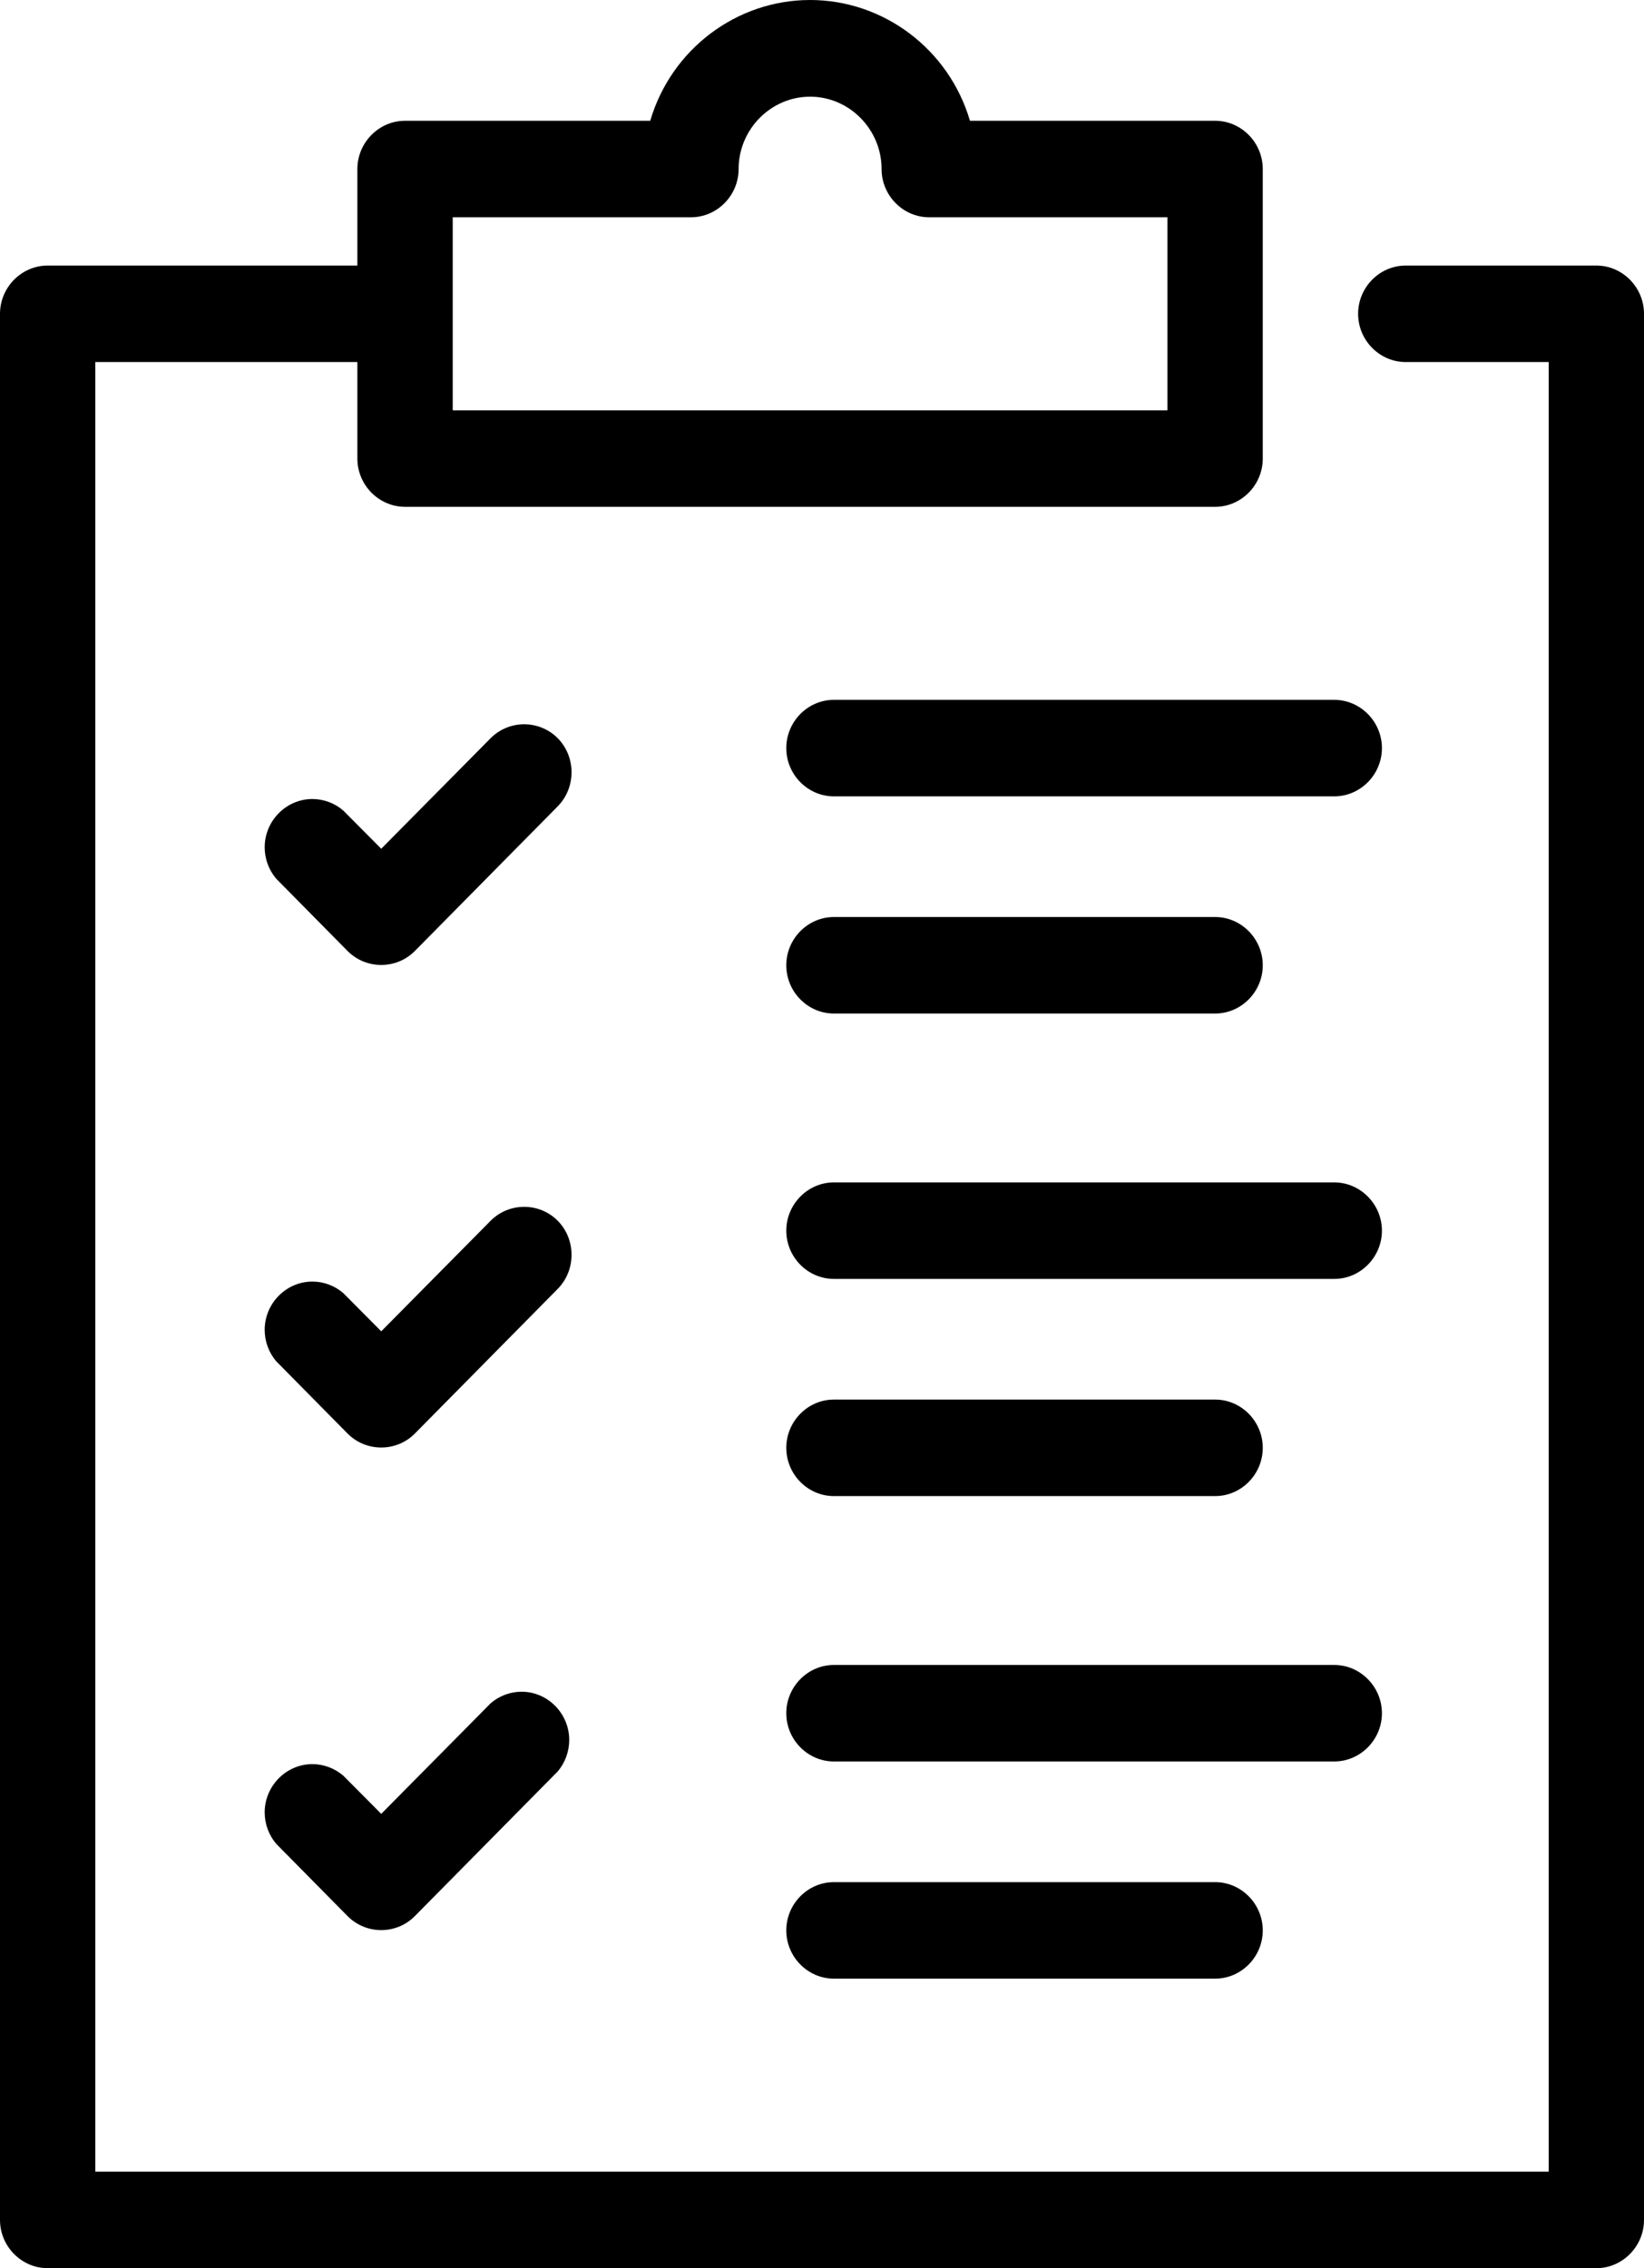
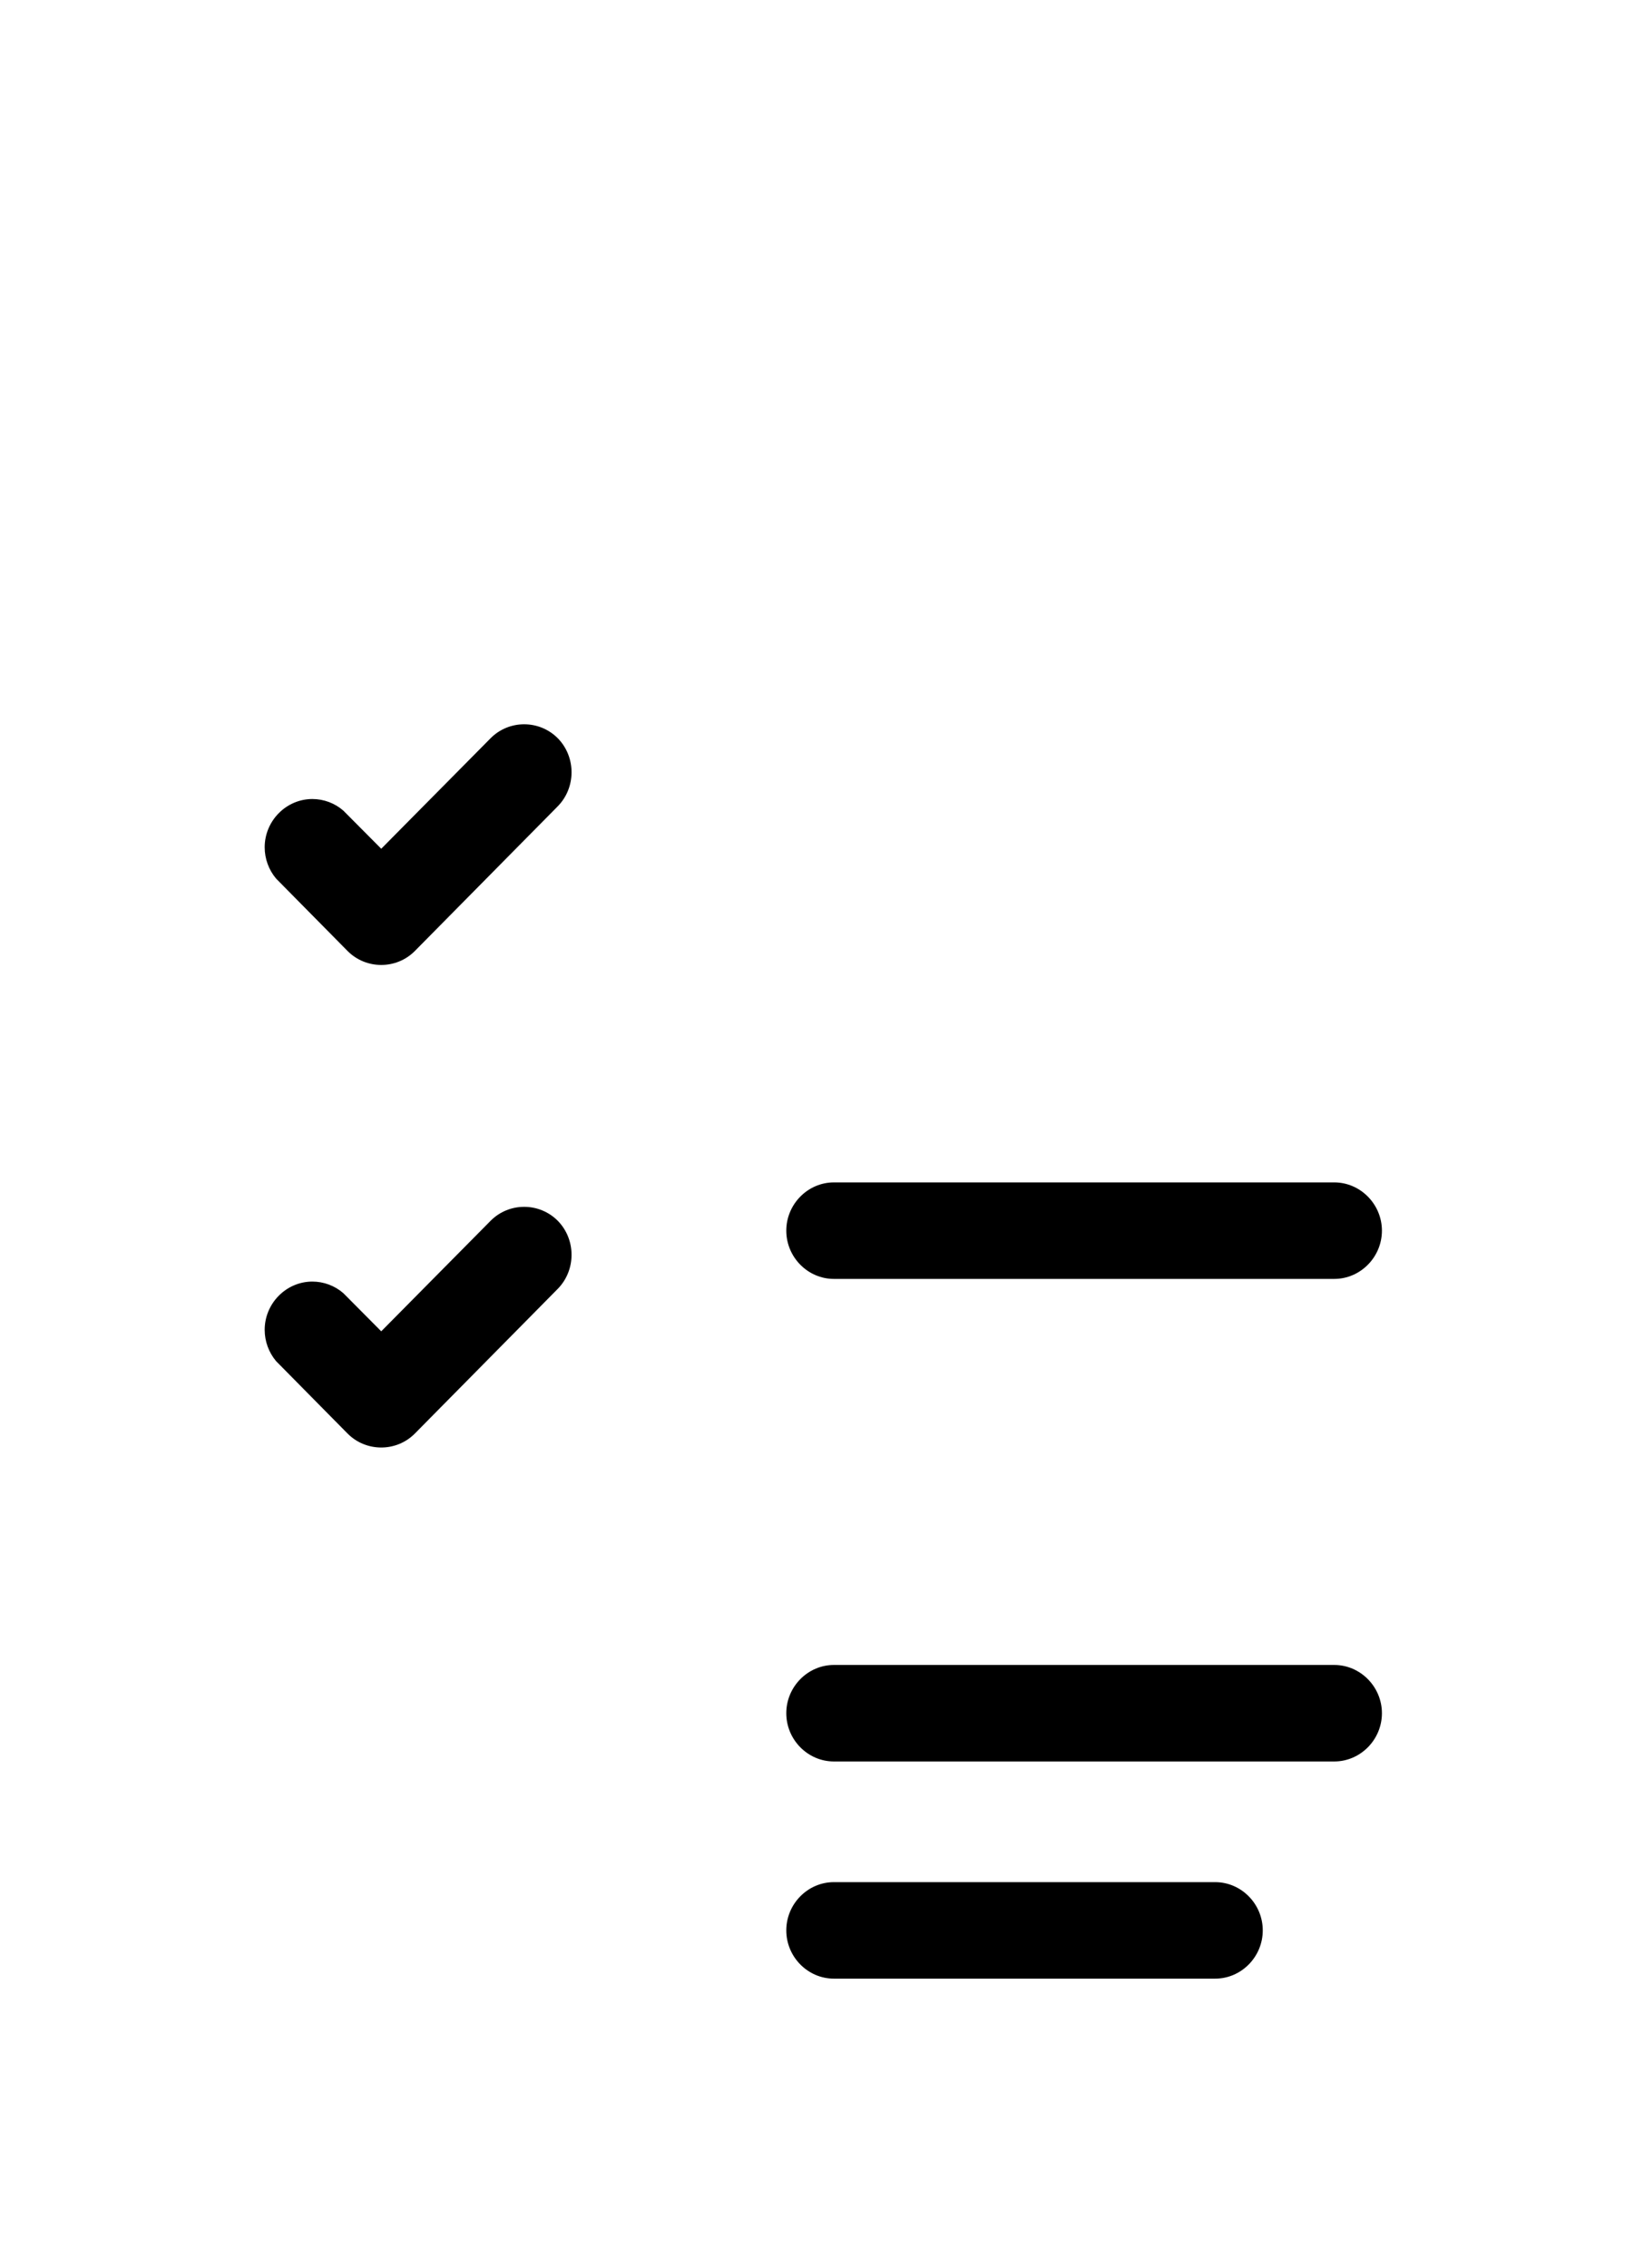
<svg xmlns="http://www.w3.org/2000/svg" width="29px" height="40px" viewBox="0 0 29 40" version="1.1">
  <title>noun_Checklist_2723044</title>
  <defs>
    <filter id="filter-1">
      <feColorMatrix in="SourceGraphic" type="matrix" values="0 0 0 0 0.996 0 0 0 0 0.996 0 0 0 0 0.996 0 0 0 1 0" />
    </filter>
  </defs>
  <g id="Presentation" stroke="none" stroke-width="1" fill="none" fill-rule="evenodd">
    <g id="New-Branding---Light-Theme-Trucks-Final" transform="translate(-183, -3068)">
      <g id="Group-20" transform="translate(165, 3050)">
        <g id="noun_Checklist_2723044" transform="translate(0, 5)" filter="url(#filter-1)">
          <g transform="translate(18, 13)">
-             <path d="M28.159,4.683 L24.797,4.683 C24.336,4.683 23.957,5.067 23.957,5.534 C23.957,6.001 24.336,6.385 24.797,6.385 L27.319,6.385 L27.319,38.298 L1.681,38.298 L1.681,6.385 L6.304,6.385 L6.304,8.087 C6.304,8.554 6.684,8.938 7.145,8.938 L21.435,8.938 C21.896,8.938 22.275,8.554 22.275,8.087 L22.275,2.981 C22.275,2.514 21.896,2.13 21.435,2.13 L17.11,2.13 C16.74,0.87 15.588,0 14.29,0 C12.992,0 11.84,0.87 11.47,2.13 L7.145,2.13 C6.684,2.13 6.304,2.514 6.304,2.981 L6.304,4.683 L0.841,4.683 C0.38,4.683 0,5.067 0,5.534 L0,39.149 C0,39.616 0.38,40 0.841,40 L28.159,40 C28.62,40 29,39.616 29,39.149 L29,5.534 C29,5.067 28.62,4.683 28.159,4.683 Z M7.986,3.832 L12.188,3.832 C12.649,3.832 13.029,3.448 13.029,2.981 C13.029,2.281 13.598,1.705 14.29,1.705 C14.982,1.705 15.551,2.281 15.551,2.981 C15.551,3.448 15.93,3.832 16.391,3.832 L20.594,3.832 L20.594,7.236 L7.986,7.236 L7.986,3.832 Z" id="Shape" fill="#000000" />
            <path d="M9.839,13.019 C9.513,12.691 8.979,12.691 8.654,13.019 L6.725,14.968 L6.056,14.295 C5.904,14.163 5.71,14.091 5.51,14.091 C5.049,14.091 4.669,14.475 4.669,14.942 C4.669,15.145 4.741,15.341 4.871,15.495 L6.132,16.772 C6.458,17.099 6.992,17.099 7.317,16.772 L9.839,14.219 C10.163,13.889 10.163,13.349 9.839,13.019 Z" id="Path" fill="#000000" />
            <path d="M9.839,21.529 C9.513,21.201 8.979,21.201 8.654,21.529 L6.725,23.478 L6.056,22.805 C5.904,22.673 5.71,22.601 5.51,22.601 C5.049,22.601 4.669,22.985 4.669,23.452 C4.669,23.655 4.741,23.851 4.871,24.005 L6.132,25.282 C6.458,25.609 6.992,25.609 7.317,25.282 L9.839,22.729 C10.163,22.399 10.163,21.859 9.839,21.529 Z" id="Path" fill="#000000" />
-             <path d="M8.654,30.039 L6.725,31.988 L6.056,31.315 C5.904,31.184 5.71,31.111 5.51,31.111 C5.049,31.111 4.669,31.495 4.669,31.962 C4.669,32.165 4.741,32.361 4.871,32.515 L6.132,33.792 C6.458,34.12 6.992,34.12 7.317,33.792 L9.839,31.239 C9.969,31.085 10.041,30.888 10.041,30.685 C10.041,30.218 9.662,29.834 9.201,29.834 C9,29.834 8.806,29.907 8.654,30.039 Z" id="Path" fill="#000000" />
-             <path d="M23.536,12.342 L14.71,12.342 C14.249,12.342 13.87,12.726 13.87,13.193 C13.87,13.66 14.249,14.044 14.71,14.044 L23.536,14.044 C23.997,14.044 24.377,13.66 24.377,13.193 C24.377,12.726 23.997,12.342 23.536,12.342 Z" id="Path" fill="#000000" />
-             <path d="M14.71,17.874 L21.435,17.874 C21.896,17.874 22.275,17.49 22.275,17.023 C22.275,16.556 21.896,16.172 21.435,16.172 L14.71,16.172 C14.249,16.172 13.87,16.556 13.87,17.023 C13.87,17.49 14.249,17.874 14.71,17.874 Z" id="Path" fill="#000000" />
            <path d="M23.536,20.852 L14.71,20.852 C14.249,20.852 13.87,21.237 13.87,21.703 C13.87,22.17 14.249,22.554 14.71,22.554 L23.536,22.554 C23.997,22.554 24.377,22.17 24.377,21.703 C24.377,21.237 23.997,20.852 23.536,20.852 Z" id="Path" fill="#000000" />
-             <path d="M14.71,26.384 L21.435,26.384 C21.896,26.384 22.275,26 22.275,25.533 C22.275,25.066 21.896,24.682 21.435,24.682 L14.71,24.682 C14.249,24.682 13.87,25.066 13.87,25.533 C13.87,26 14.249,26.384 14.71,26.384 Z" id="Path" fill="#000000" />
            <path d="M24.377,30.213 C24.377,29.747 23.997,29.362 23.536,29.362 L14.71,29.362 C14.249,29.362 13.87,29.747 13.87,30.213 C13.87,30.68 14.249,31.064 14.71,31.064 L23.536,31.064 C23.997,31.064 24.377,30.68 24.377,30.213 Z" id="Path" fill="#000000" />
            <path d="M14.71,33.192 C14.249,33.192 13.87,33.576 13.87,34.043 C13.87,34.51 14.249,34.894 14.71,34.894 L21.435,34.894 C21.896,34.894 22.275,34.51 22.275,34.043 C22.275,33.576 21.896,33.192 21.435,33.192 L14.71,33.192 Z" id="Path" fill="#000000" />
          </g>
        </g>
      </g>
    </g>
  </g>
</svg>